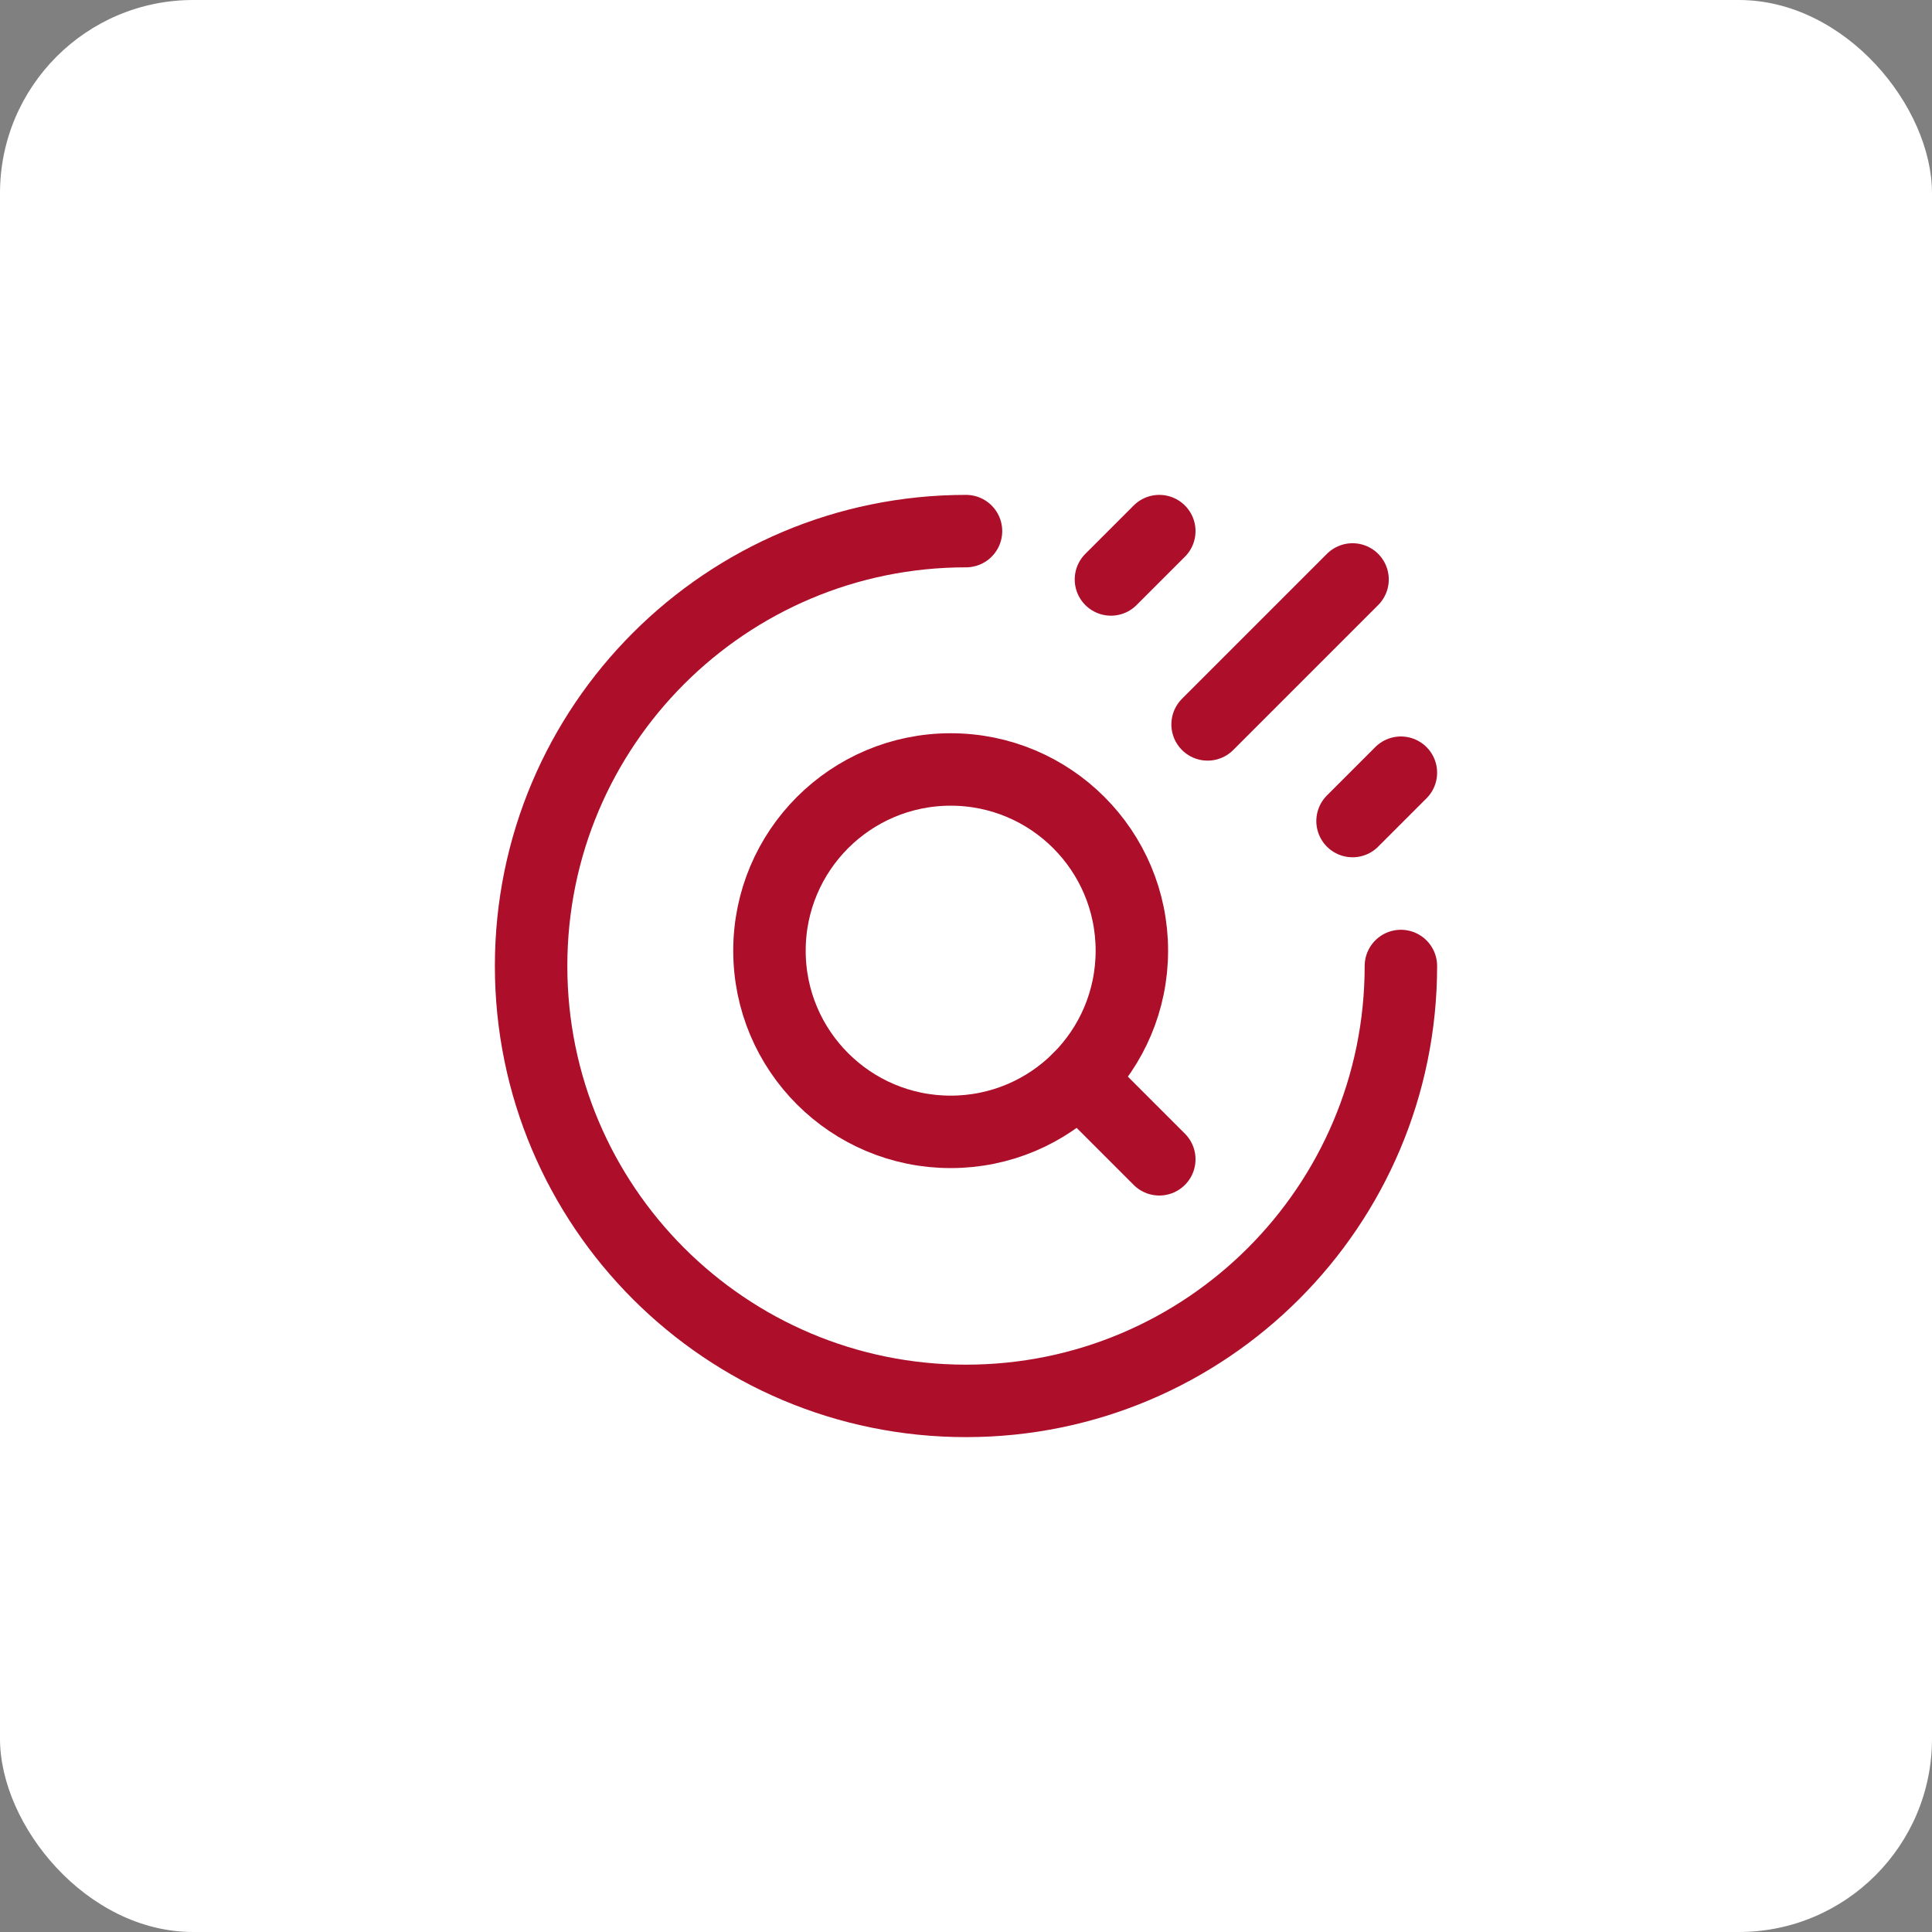
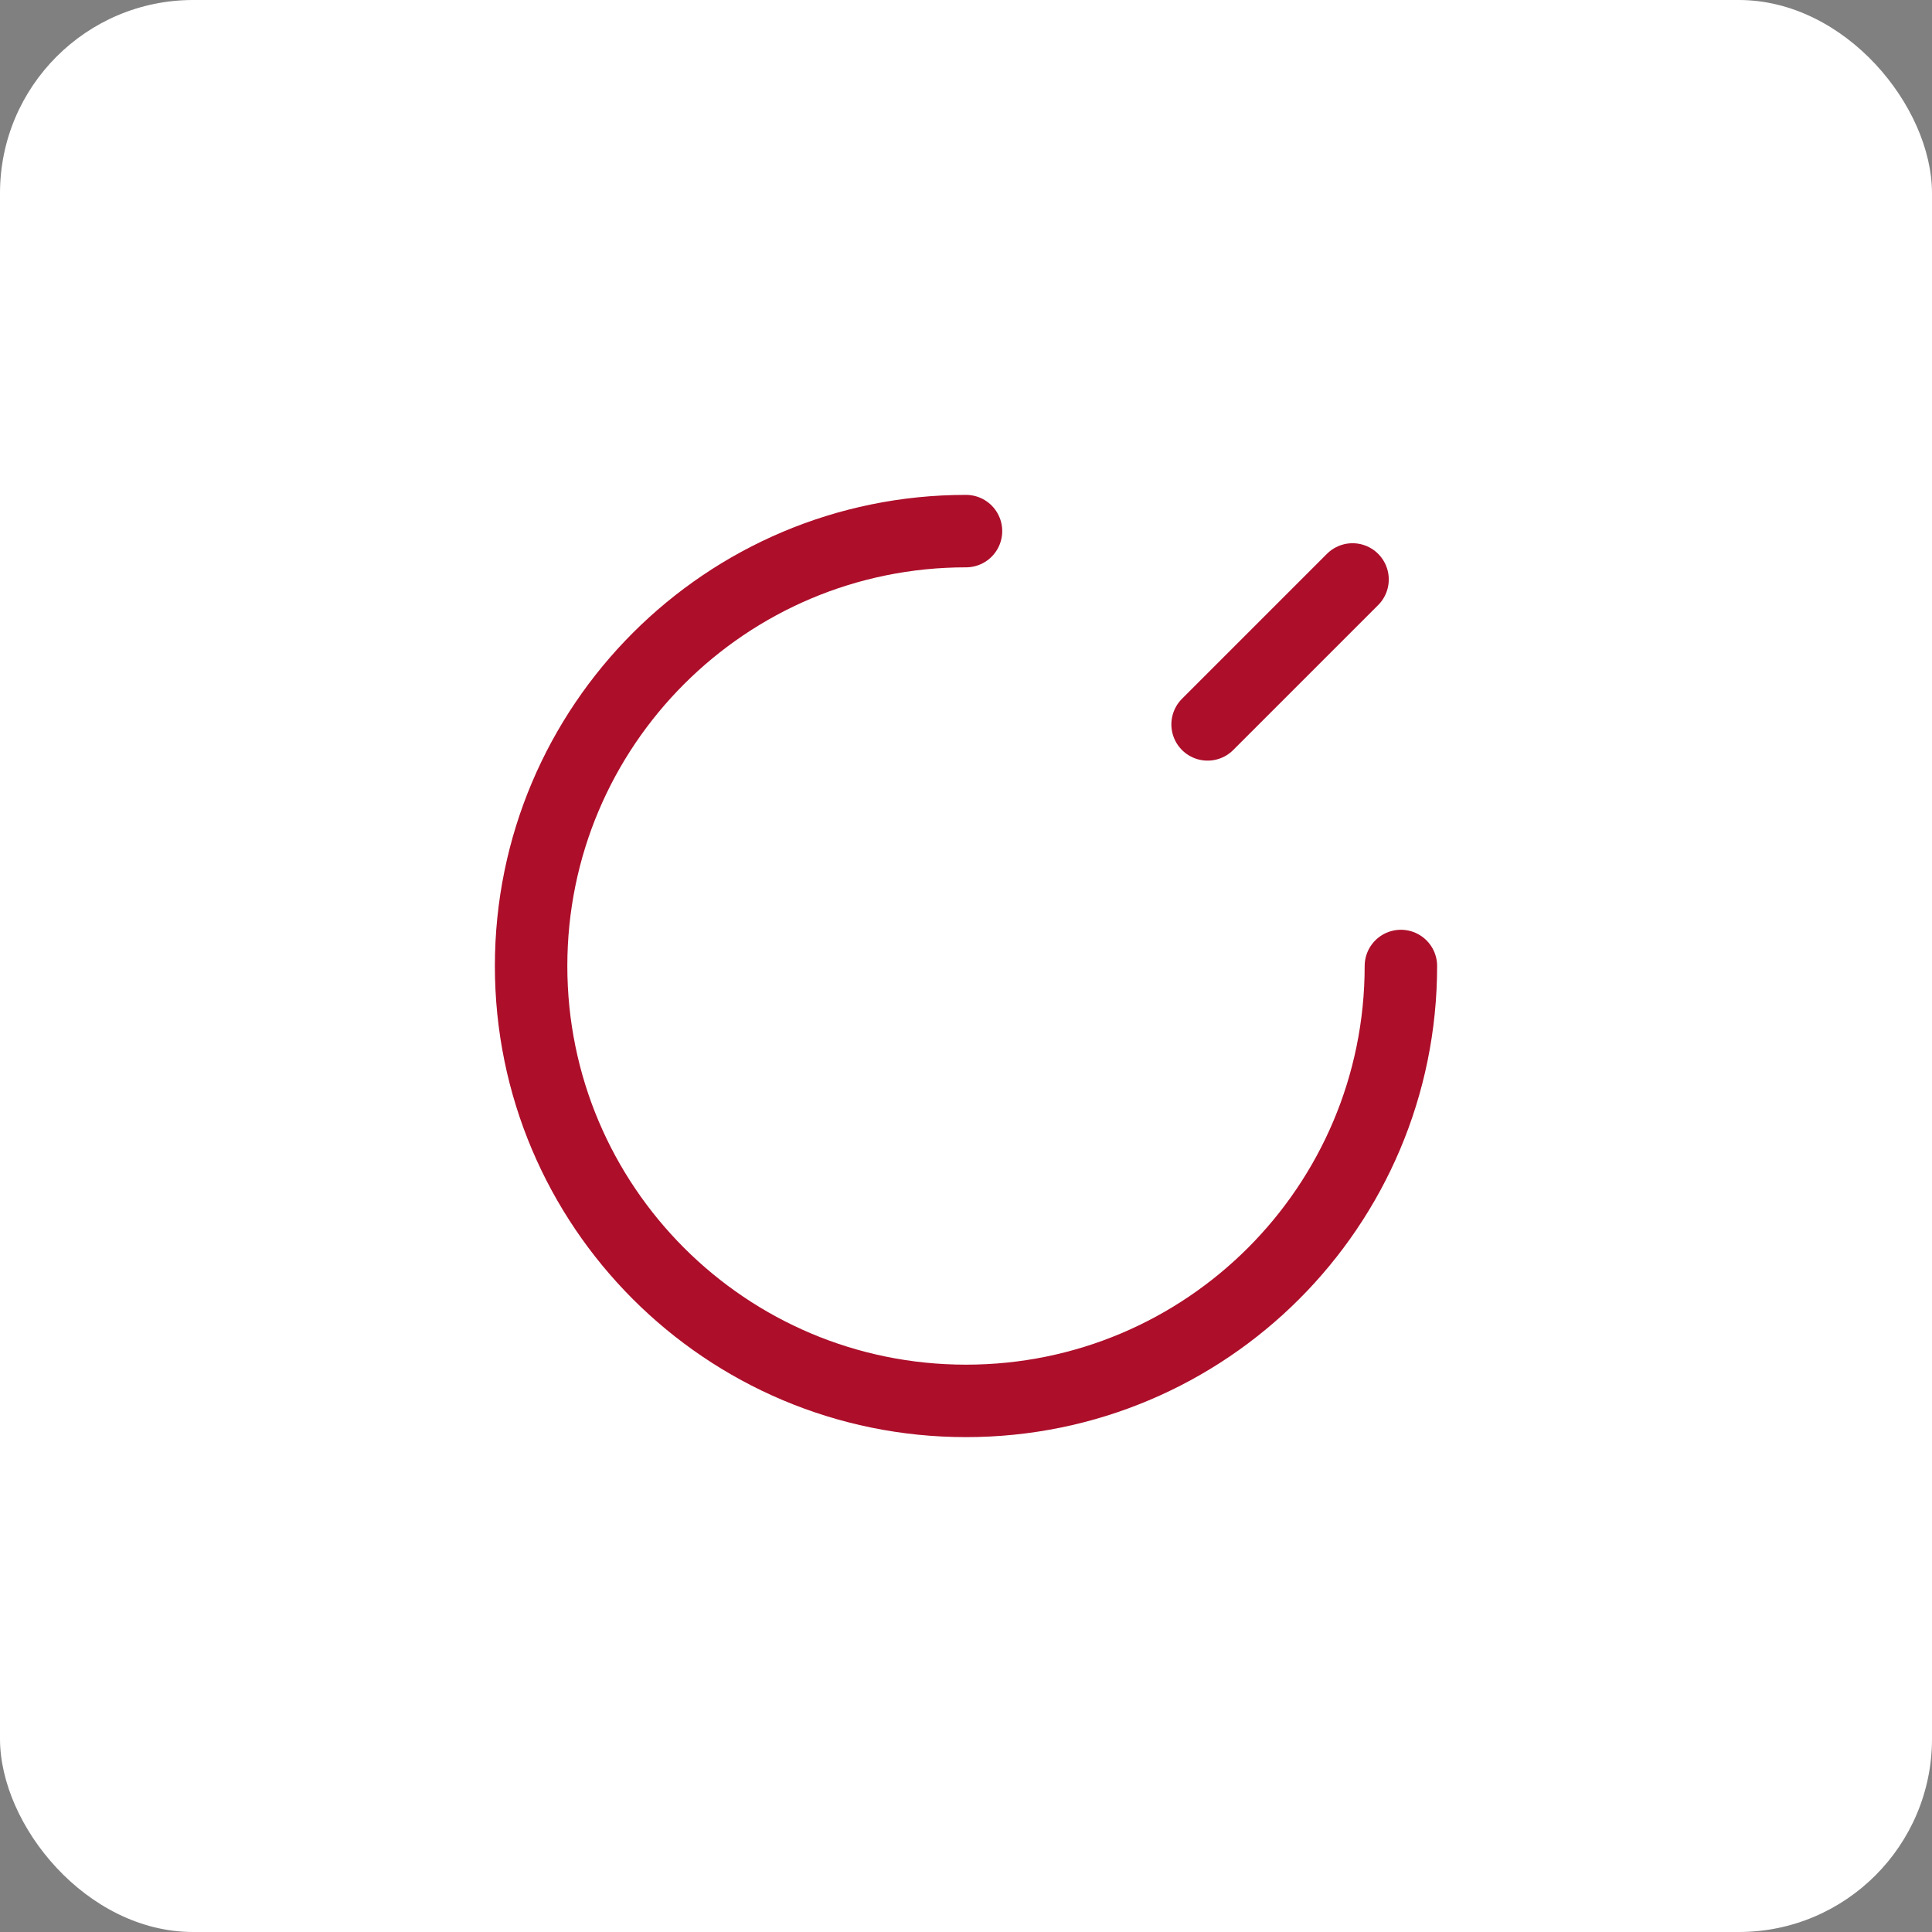
<svg xmlns="http://www.w3.org/2000/svg" width="40" height="40" viewBox="0 0 40 40" fill="none">
  <rect x="0" y="0" width="40" height="40" fill="#808080" stroke="none" />
  <rect width="40" height="40" rx="4" fill="white" />
  <path d="M29.004 20C29.004 24.973 24.973 29.004 20 29.004C15.027 29.004 10.996 24.973 10.996 20C10.996 15.027 15.027 10.996 20 10.996" stroke="#AD0E2A" stroke-width="1.5" stroke-linecap="round" stroke-linejoin="round" />
  <path d="M28.003 11.997L25.002 14.998" stroke="#AD0E2A" stroke-width="1.5" stroke-linecap="round" stroke-linejoin="round" />
-   <path d="M24.002 10.996L23.001 11.997" stroke="#AD0E2A" stroke-width="1.5" stroke-linecap="round" stroke-linejoin="round" />
-   <path d="M29.004 15.998L28.003 16.999" stroke="#AD0E2A" stroke-width="1.5" stroke-linecap="round" stroke-linejoin="round" />
-   <path d="M19.683 15.931C21.755 15.931 23.434 17.611 23.434 19.683C23.434 21.755 21.755 23.434 19.683 23.434C17.611 23.434 15.931 21.755 15.931 19.683C15.931 17.611 17.611 15.931 19.683 15.931" stroke="#AD0E2A" stroke-width="1.5" stroke-linecap="round" stroke-linejoin="round" />
-   <path fill-rule="evenodd" clip-rule="evenodd" d="M24.002 24.002L22.336 22.336L24.002 24.002Z" stroke="#AD0E2A" stroke-width="1.5" stroke-linecap="round" stroke-linejoin="round" />
</svg>